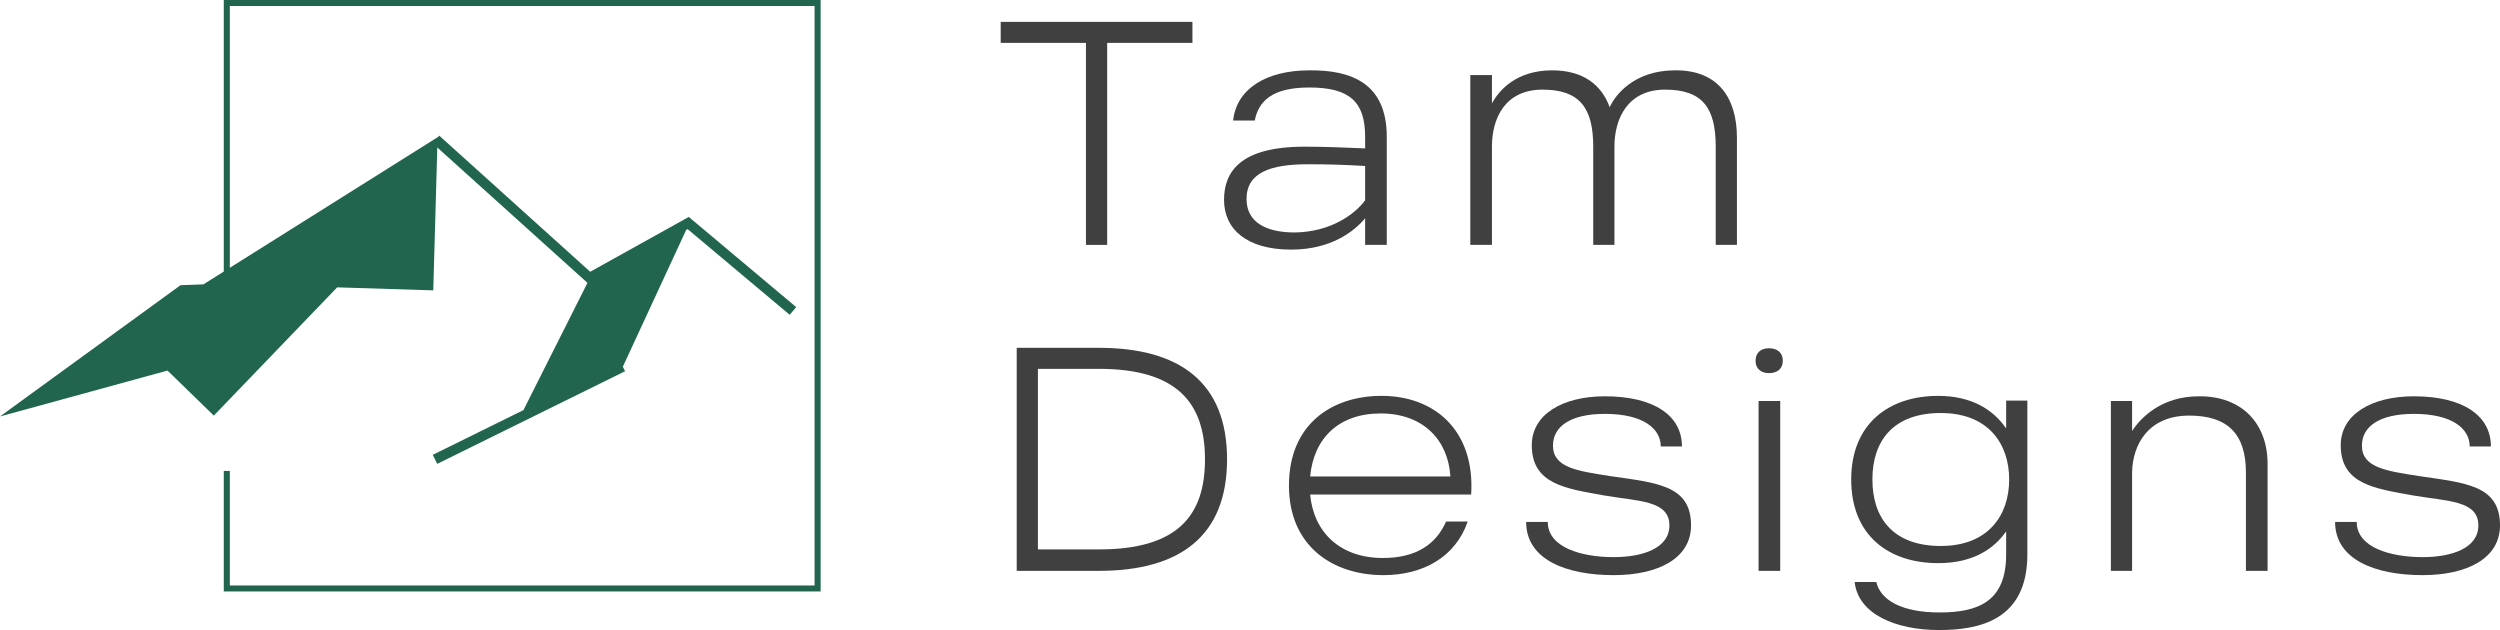
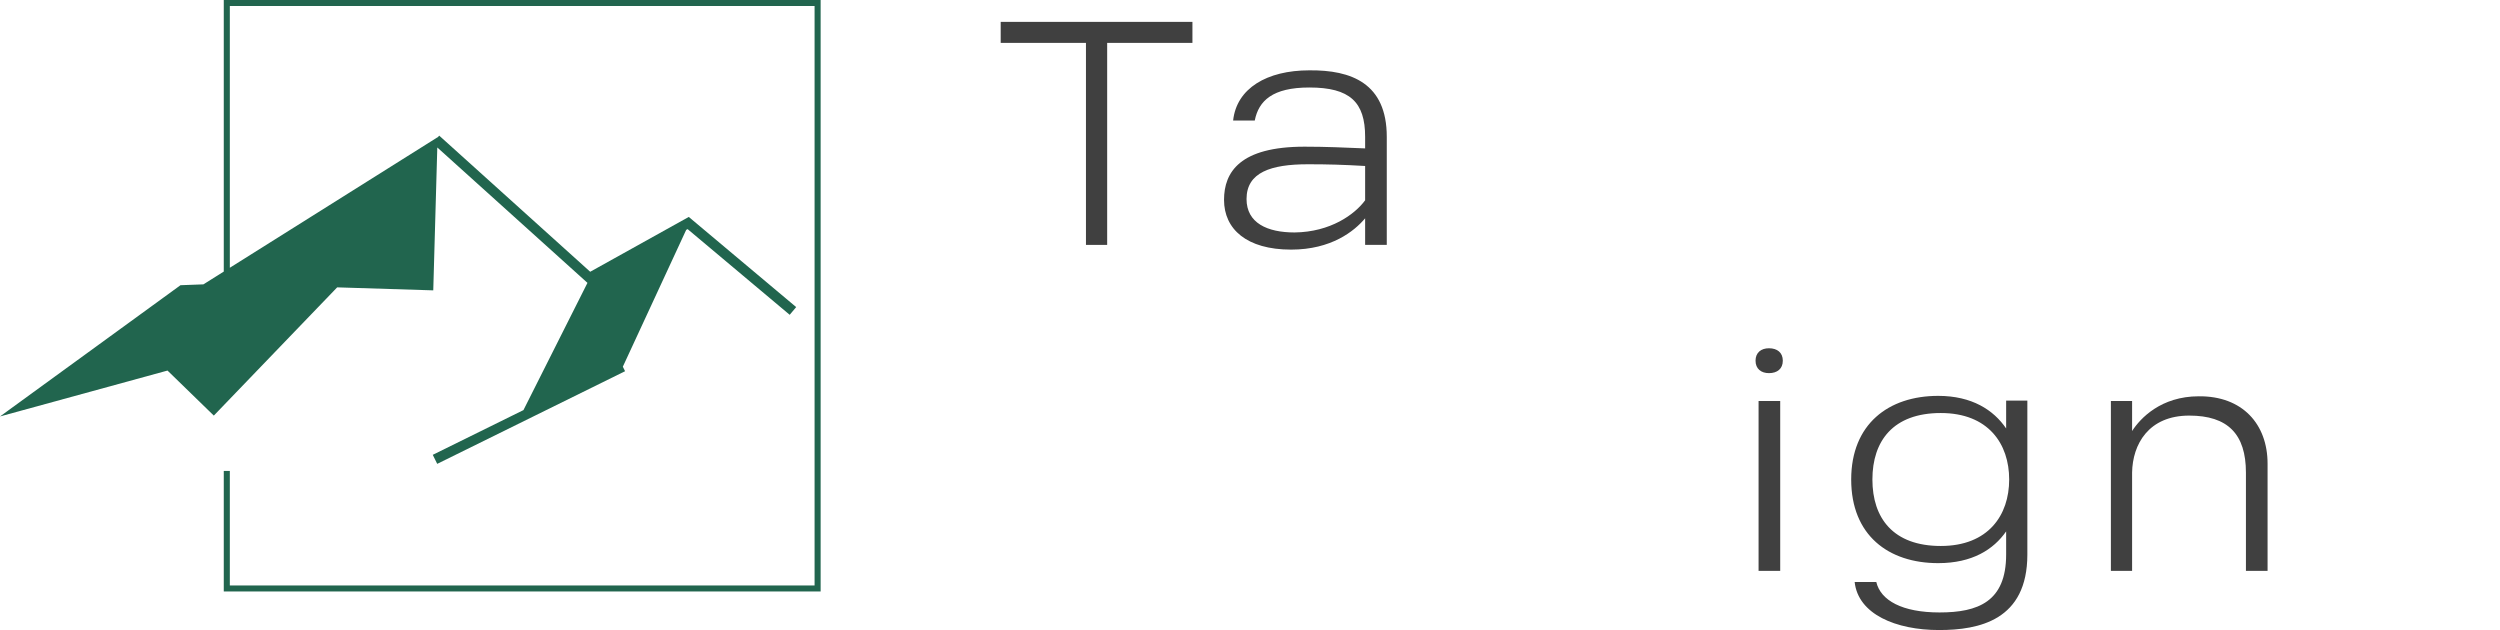
<svg xmlns="http://www.w3.org/2000/svg" width="496" height="125" viewBox="0 0 496 125" fill="none">
  <path d="M236.579 8.509H219.662V48.587H215.454V8.509H198.537V4.34H236.579V8.509Z" fill="#404040" />
  <path d="M275.136 27.144V48.587H270.842V43.312C268.695 45.864 264.144 49.523 256.158 49.523C247.313 49.523 242.848 45.439 242.848 39.653C242.848 34.122 246.025 29.101 258.82 29.101C263.028 29.101 266.72 29.272 270.842 29.442V27.144C270.842 20.252 267.837 17.359 259.765 17.359C252.465 17.359 249.717 19.997 248.945 23.911H244.651C245.338 17.529 251.349 13.955 259.765 13.955C268.094 13.87 275.136 16.508 275.136 27.144ZM270.842 39.738V32.931C266.463 32.675 263.371 32.59 259.507 32.59C252.122 32.59 247.313 34.207 247.313 39.483C247.313 44.248 251.435 46.12 256.845 46.12C263.972 46.035 268.781 42.546 270.842 39.738Z" fill="#404040" />
-   <path d="M344.607 27.314V48.587H340.399V29.101C340.399 21.443 337.823 17.784 330.352 17.784C322.967 17.784 320.305 23.485 320.305 29.101V48.587H316.097V29.101C316.097 21.443 313.435 17.784 306.05 17.784C298.579 17.784 296.003 23.485 296.003 29.101V48.587H291.709V14.891H296.003V20.507C297.377 17.954 300.812 13.955 307.939 13.955C314.036 13.955 317.729 16.763 319.36 21.273C320.476 18.805 324.255 13.955 332.327 13.955C340.914 13.87 344.607 19.486 344.607 27.314Z" fill="#404040" />
-   <path d="M243.449 91.133C243.449 106.365 234.089 113.257 218.031 113.257H201.715V69.01H218.031C234.089 69.01 243.449 75.902 243.449 91.133ZM239.069 91.133C239.069 79.901 233.488 73.179 218.031 73.179H205.922V109.003H218.031C233.573 109.003 239.069 102.366 239.069 91.133Z" fill="#404040" />
-   <path d="M291.881 98.111H259.936C260.623 105.599 265.862 110.705 274.363 110.705C280.975 110.705 284.925 107.982 286.9 103.472H291.194C288.79 110.449 282.435 114.108 274.449 114.108C264.573 114.108 255.729 108.492 255.729 96.324C255.729 84.241 264.144 78.54 274.105 78.54C284.668 78.54 292.654 85.432 291.881 98.111ZM287.759 94.537C287.33 87.389 282.435 82.029 273.934 82.029C265.518 82.029 260.623 87.049 259.936 94.537H287.759Z" fill="#404040" />
-   <path d="M335.504 104.238C335.504 110.79 328.978 114.108 320.133 114.108C310.773 114.108 302.787 111.045 302.787 103.557H307.08C307.08 108.662 313.864 110.534 320.133 110.534C325.972 110.534 331.211 108.747 331.211 104.238C331.211 99.217 324.942 99.472 318.158 98.281C310.773 96.92 303.903 96.154 303.903 88.325C303.903 82.284 309.914 78.625 318.416 78.625C328.033 78.625 333.701 82.369 333.701 88.581H329.493C329.493 85.007 325.972 82.114 318.416 82.114C311.632 82.114 308.111 84.581 308.111 88.41C308.111 92.75 312.834 93.431 319.446 94.452C328.72 95.814 335.504 96.239 335.504 104.238Z" fill="#404040" />
  <path d="M348.299 71.562C348.299 69.946 349.416 69.095 350.961 69.095C352.593 69.095 353.709 69.946 353.709 71.562C353.709 73.179 352.593 74.03 350.961 74.03C349.416 74.03 348.299 73.179 348.299 71.562ZM348.9 79.561H353.194V113.257H348.9V79.561Z" fill="#404040" />
  <path d="M402.227 79.561V110.024C402.227 123.043 392.695 125 384.709 125C376.122 125 368.651 121.852 367.964 115.47H372.258C373.116 119.129 377.41 121.511 384.795 121.511C392.438 121.511 398.019 119.384 398.019 110.024V105.429C395.529 109.003 391.321 111.726 384.537 111.726C374.662 111.726 367.277 106.195 367.277 95.133C367.277 84.156 374.662 78.54 384.537 78.54C391.235 78.54 395.529 81.348 398.019 85.007V79.476H402.227V79.561ZM398.621 95.133C398.621 88.07 394.499 81.944 385.053 81.944C375.607 81.944 371.485 87.475 371.485 95.133C371.485 102.791 375.607 108.322 385.053 108.322C394.499 108.322 398.621 102.195 398.621 95.133Z" fill="#404040" />
  <path d="M449.886 91.984V113.257H445.593V93.771C445.593 86.113 441.986 82.454 434.344 82.454C426.271 82.454 423.094 88.155 423.008 93.771V113.257H418.801V79.561H423.008V85.517C424.64 82.965 428.762 78.625 436.233 78.625C444.906 78.54 449.886 84.156 449.886 91.984Z" fill="#404040" />
-   <path d="M496 104.238C496 110.79 489.474 114.108 480.629 114.108C471.269 114.108 463.283 111.045 463.283 103.557H467.576C467.576 108.662 474.36 110.534 480.629 110.534C486.468 110.534 491.706 108.747 491.706 104.238C491.706 99.217 485.438 99.472 478.654 98.281C471.269 96.92 464.399 96.154 464.399 88.325C464.399 82.284 470.41 78.625 478.911 78.625C488.529 78.625 494.197 82.369 494.197 88.581H489.989C489.989 85.007 486.468 82.114 478.911 82.114C472.127 82.114 468.607 84.581 468.607 88.41C468.607 92.75 473.33 93.431 479.942 94.452C489.13 95.814 496 96.239 496 104.238Z" fill="#404040" />
-   <path fill-rule="evenodd" clip-rule="evenodd" d="M44.396 53.88V0H162.814V117.342H44.396V93.431H45.598V116.15H161.612V1.191H45.598V53.125L86.817 27.229L86.816 27.275L87.143 26.912L117.097 53.918L136.653 43.039L157.961 60.926L156.676 62.458L136.422 45.456L136.137 45.615L123.571 72.754L124.013 73.65L86.744 92.03L85.86 90.237L103.853 81.363L116.552 56.12L86.76 29.259L85.959 57.607L66.895 57.012L42.421 82.454L33.233 73.519L0 82.624L35.809 56.586L40.36 56.416L44.396 53.88Z" fill="#21654E" />
+   <path fill-rule="evenodd" clip-rule="evenodd" d="M44.396 53.88V0H162.814V117.342H44.396V93.431H45.598V116.15H161.612V1.191H45.598V53.125L86.817 27.229L86.816 27.275L87.143 26.912L117.097 53.918L136.653 43.039L157.961 60.926L156.676 62.458L136.422 45.456L136.137 45.615L123.571 72.754L124.013 73.65L86.744 92.03L85.86 90.237L103.853 81.363L116.552 56.12L86.76 29.259L85.959 57.607L66.895 57.012L42.421 82.454L33.233 73.519L0 82.624L35.809 56.586L40.36 56.416L44.396 53.88" fill="#21654E" />
</svg>